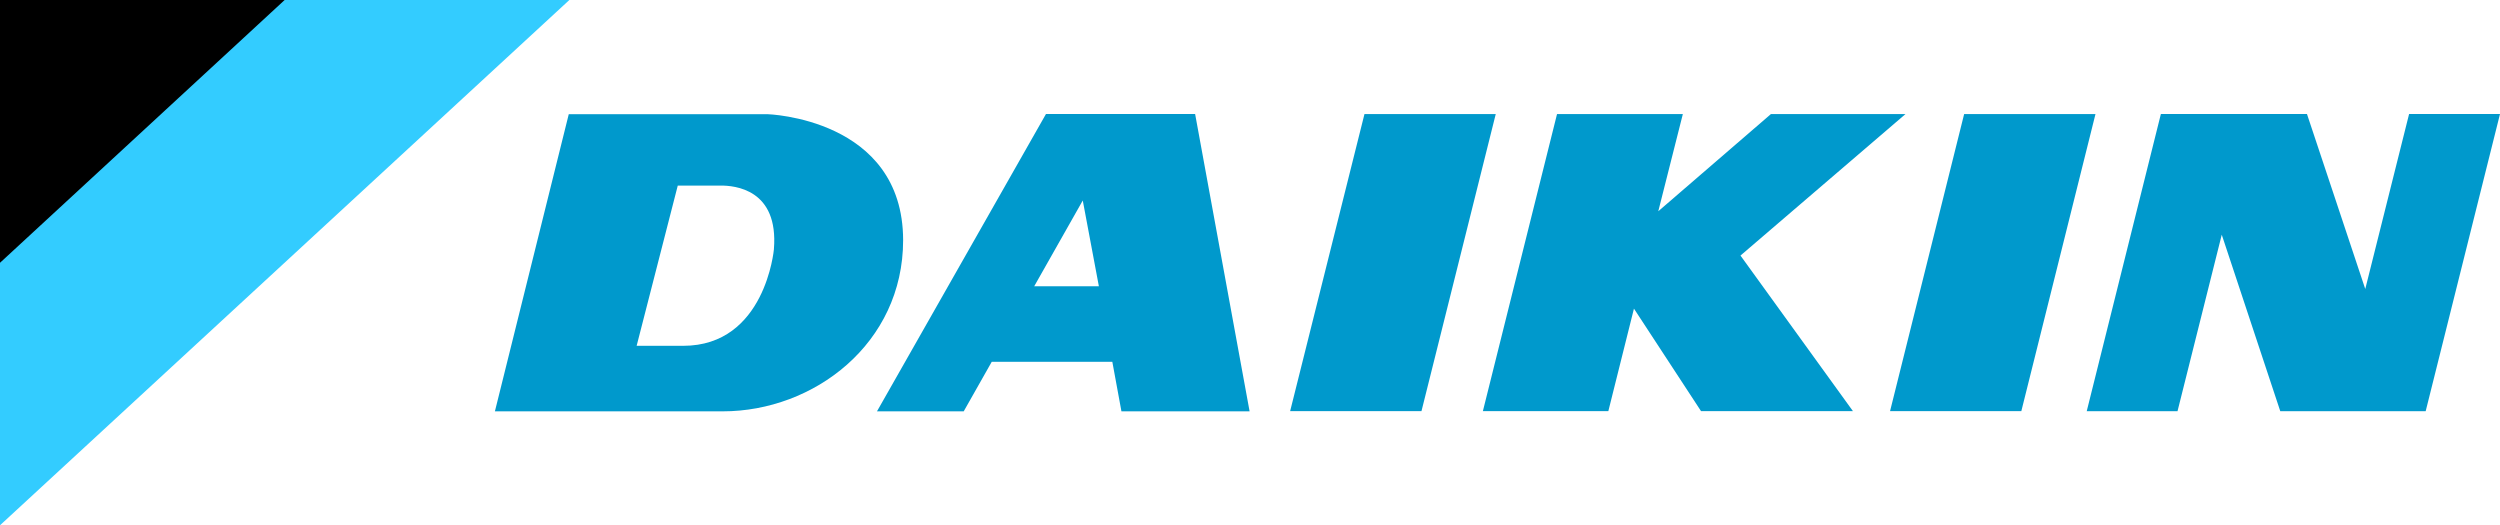
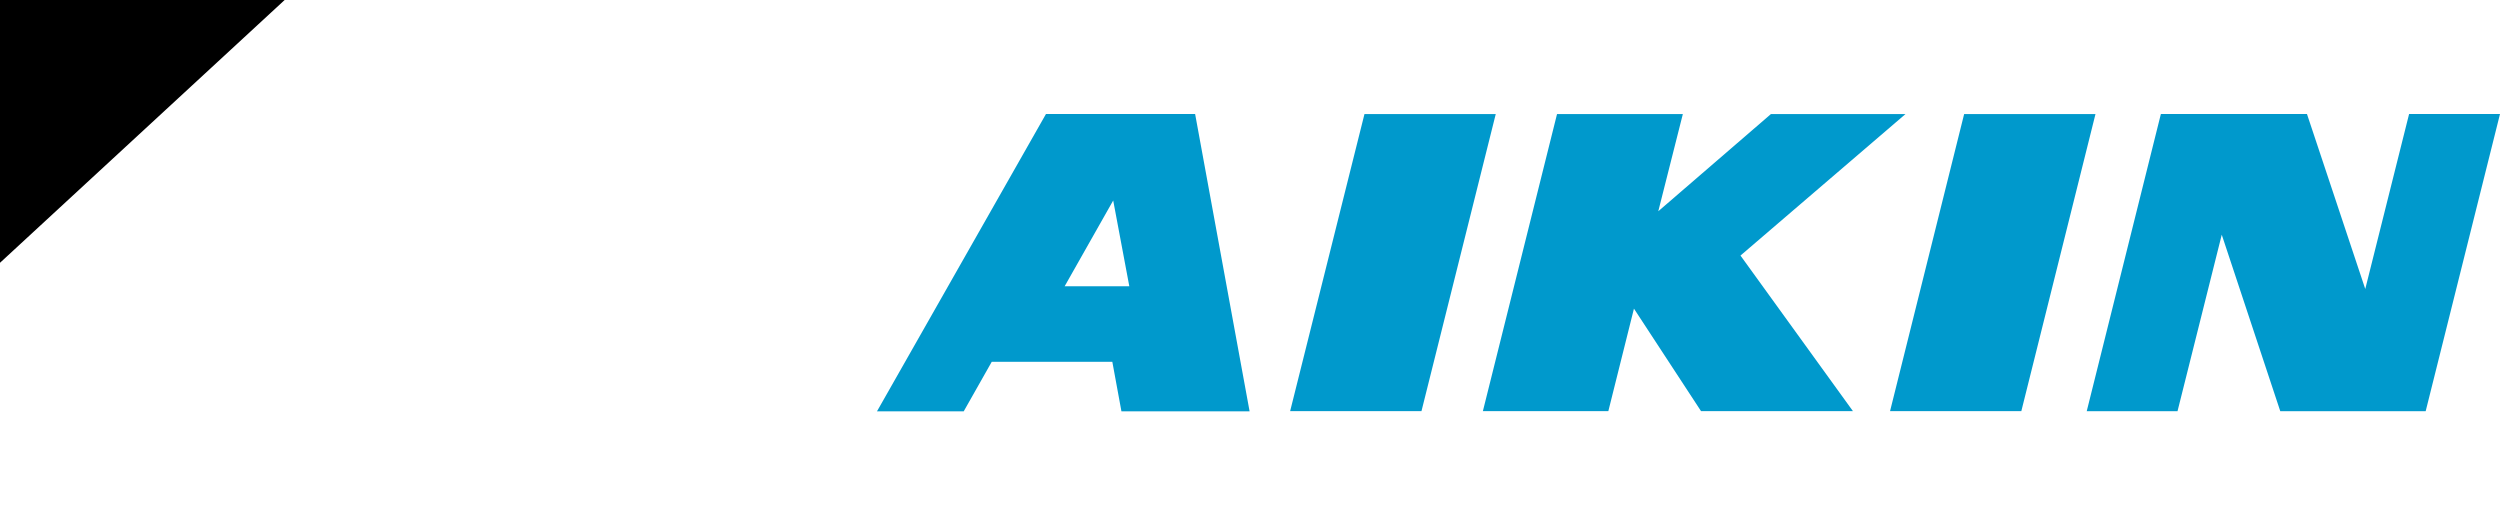
<svg xmlns="http://www.w3.org/2000/svg" viewBox="0 0 425.44 89.39">
-   <path d="m96.89 0h-96.89v89.39z" fill="#3cf" />
  <path d="m48.44 0h-48.44v44.72z" />
  <g fill="#09c">
    <path d="m232.2 19.41-12.65 50.56h22.35l12.64-50.56z" />
-     <path d="m178 19.4-28.76 50.6h14.76l4.77-8.43h20.52l1.55 8.43h21.81l-9.27-50.6zm3.18 29.31h-5.18l8.26-14.59 2.74 14.59z" />
+     <path d="m178 19.4-28.76 50.6h14.76l4.77-8.43h20.52l1.55 8.43h21.81l-9.27-50.6zm3.18 29.31l8.26-14.59 2.74 14.59z" />
    <path d="m334.25 19.41-12.61 50.56h22.34l12.62-50.56z" />
    <path d="m324.27 19.41h-22.9l-19.17 16.54 4.18-16.54h-21.41l-12.62 50.56h21.35l4.36-17.45 11.42 17.45h25.85l-19.14-26.48z" />
-     <path d="m130.57 19.43h-5.78-28l-12.57 50.57h38.78c15.47 0 30.69-11.5 30.69-29.14-.04-20.78-23.12-21.43-23.12-21.43zm1.13 23s-1.45 16.42-15.44 16.42h-7.92l7-27.27h7.19c2.54-.03 9.99.64 9.17 10.81z" />
    <path d="m409.97 19.4-7.46 29.78-9.92-29.78h-24.86l-12.62 50.58h15.45l7.53-30.04 9.96 30.04h24.74l12.65-50.58z" />
  </g>
</svg>